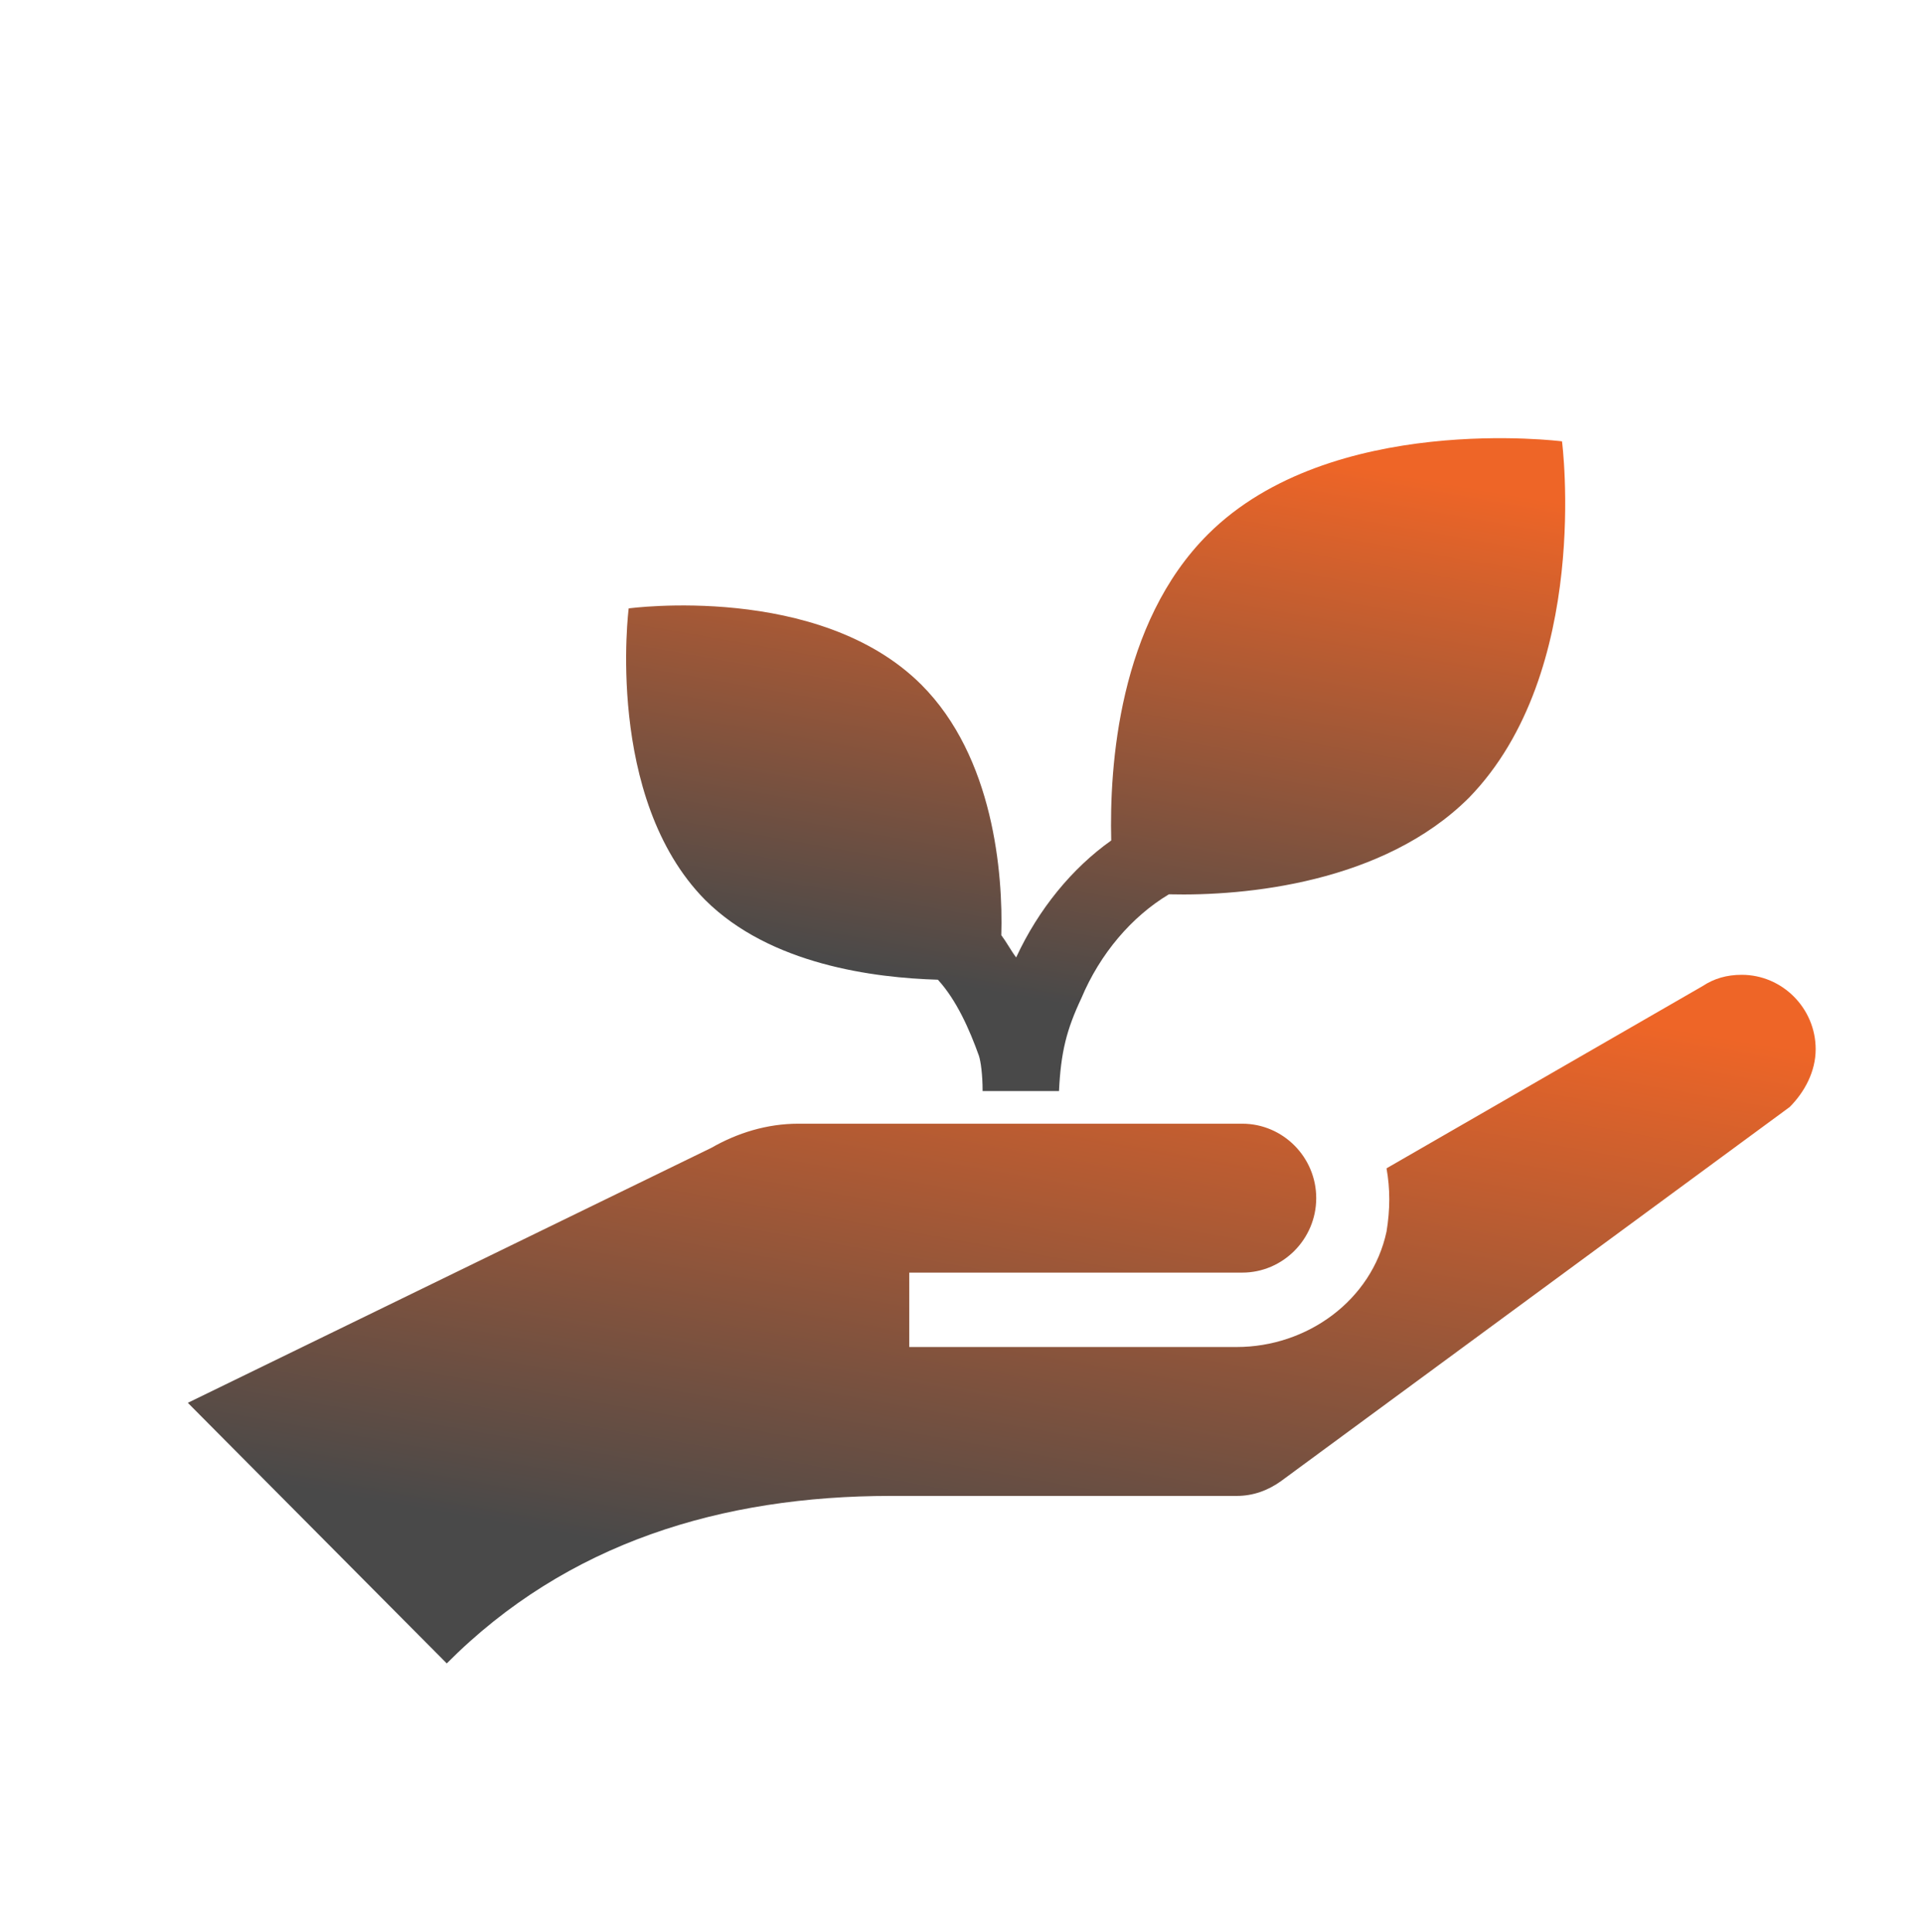
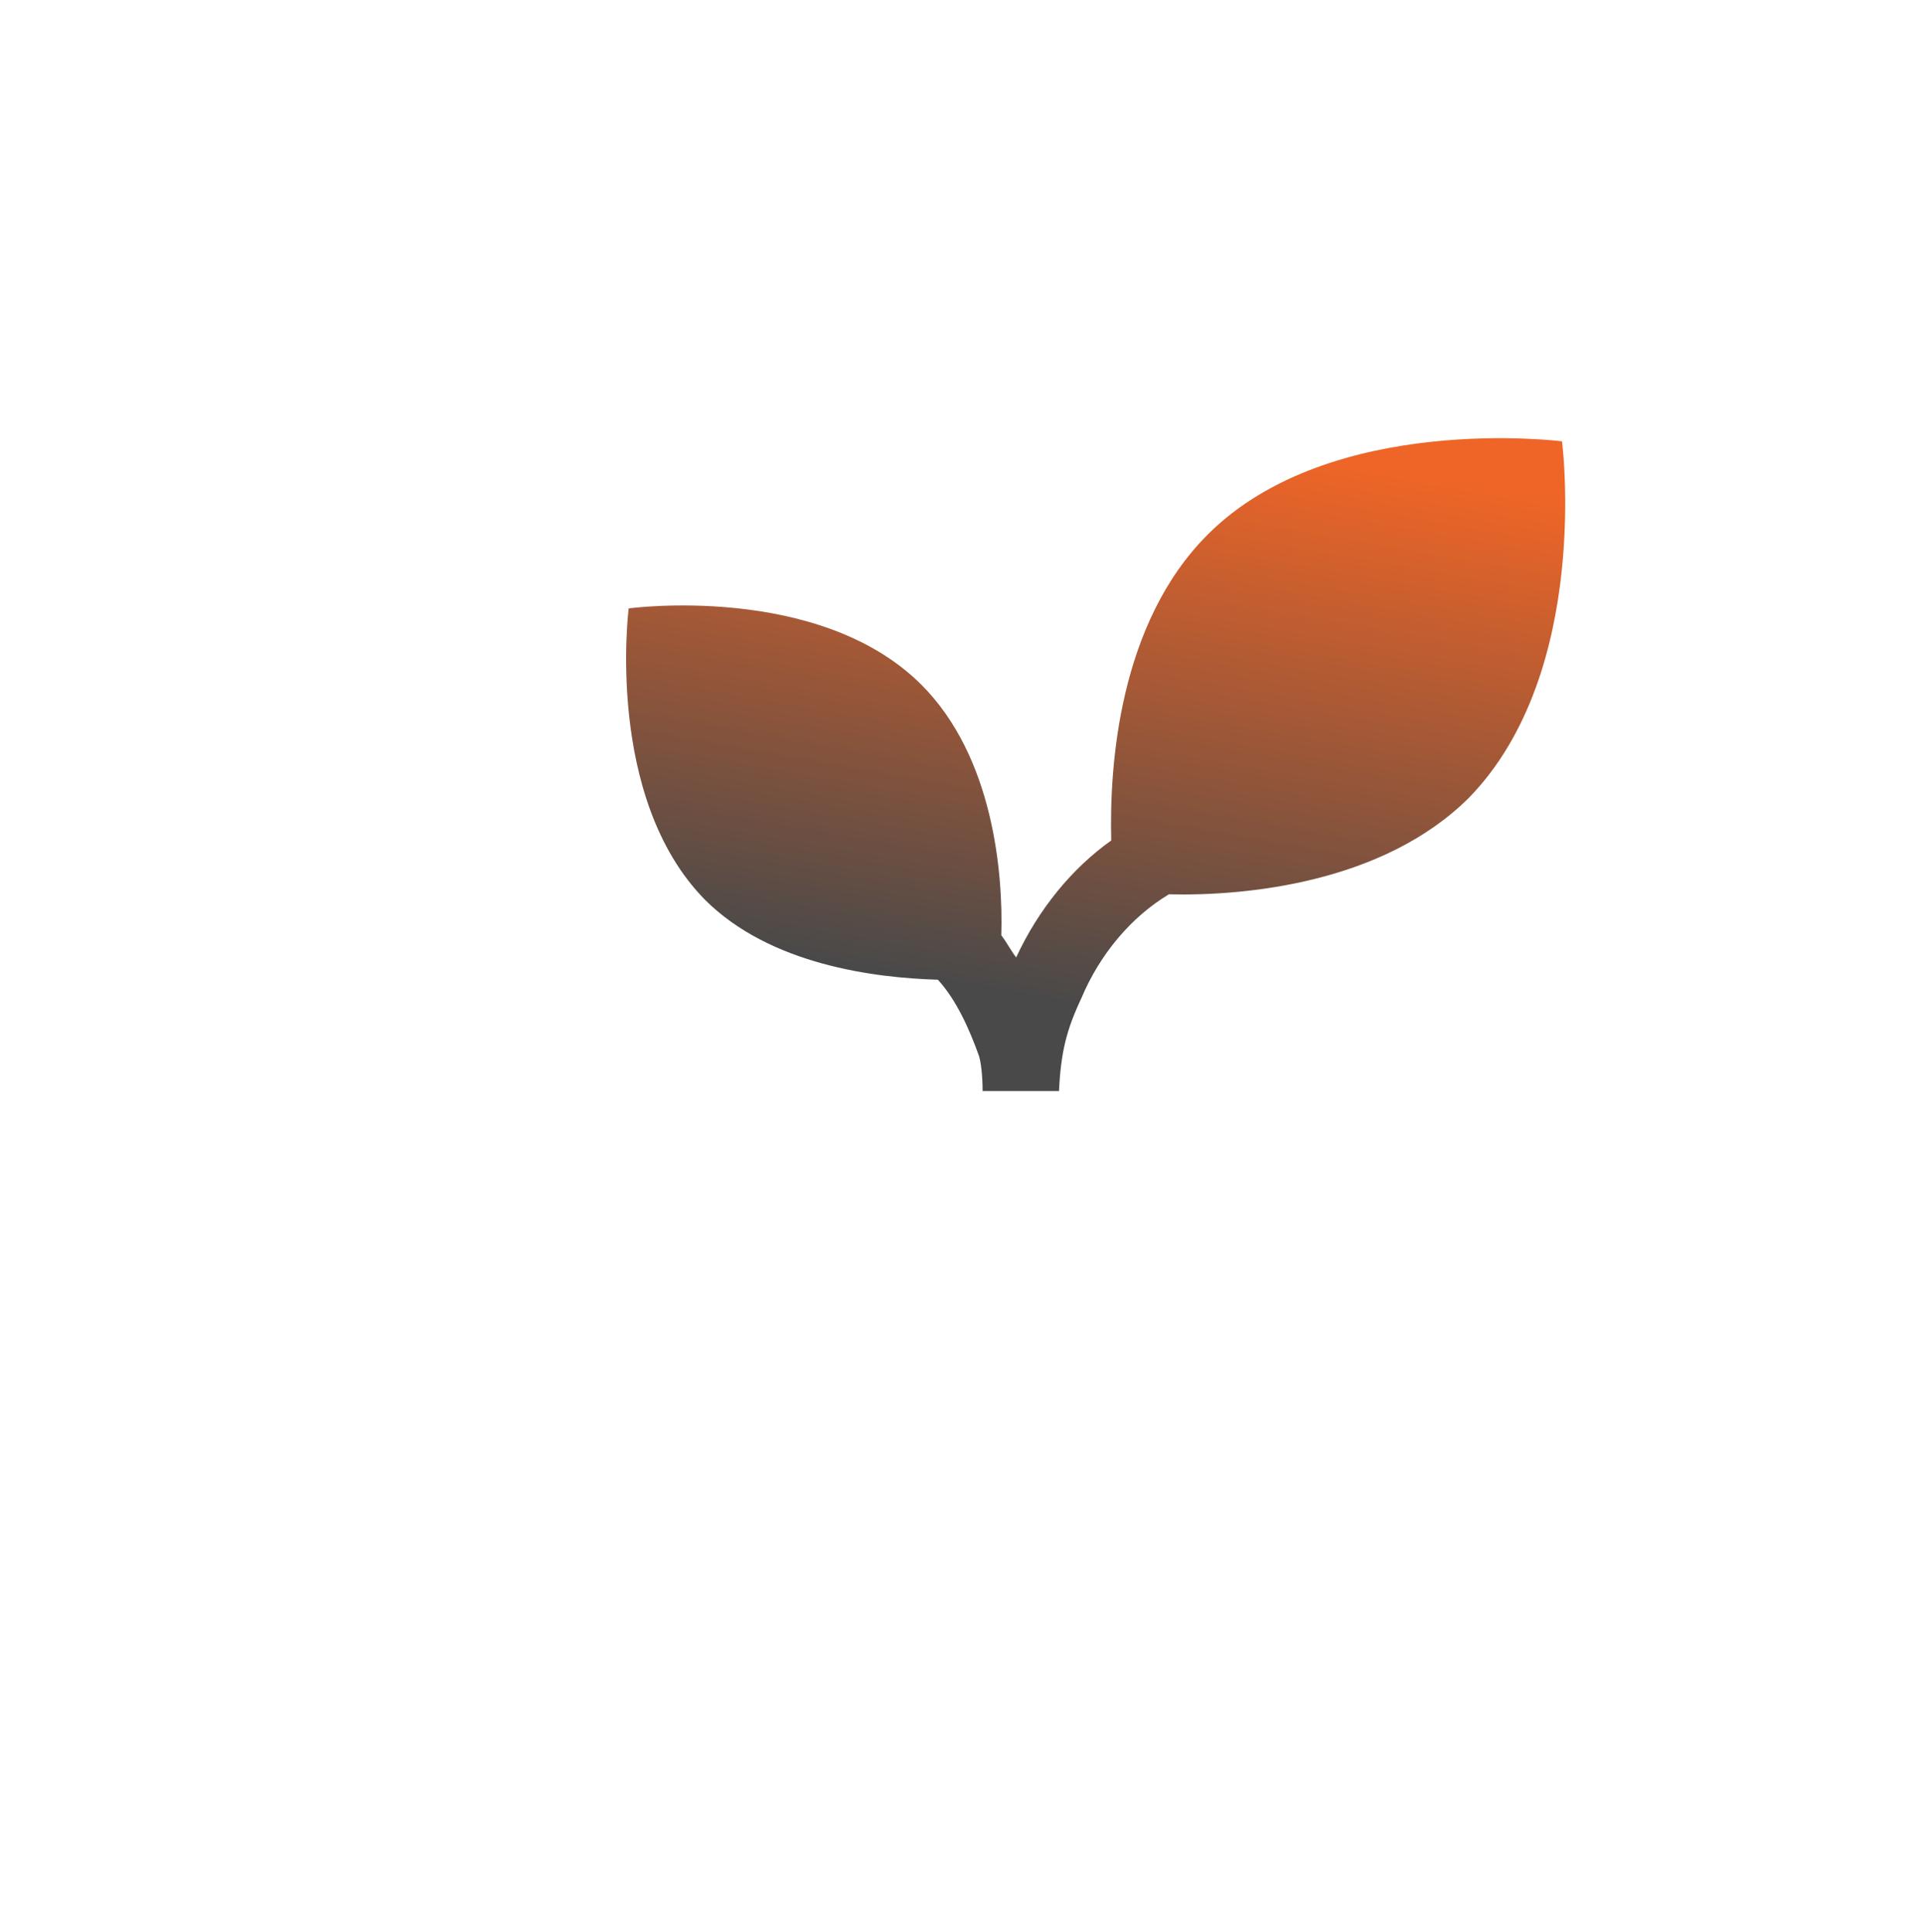
<svg xmlns="http://www.w3.org/2000/svg" width="215" height="216" xml:space="preserve">
  <defs>
    <linearGradient x1="1411.67" y1="1754.4" x2="1430.33" y2="1648.6" gradientUnits="userSpaceOnUse" spreadMethod="reflect" id="fill0">
      <stop offset="0" stop-color="#494949" />
      <stop offset="0.2" stop-color="#494949" />
      <stop offset="0.92" stop-color="#EE6527" />
      <stop offset="1" stop-color="#EE6527" />
    </linearGradient>
    <linearGradient x1="1423.68" y1="1683.88" x2="1439.32" y2="1595.12" gradientUnits="userSpaceOnUse" spreadMethod="reflect" id="fill1">
      <stop offset="0" stop-color="#494949" />
      <stop offset="0.2" stop-color="#494949" />
      <stop offset="0.92" stop-color="#EE6527" />
      <stop offset="1" stop-color="#EE6527" />
    </linearGradient>
  </defs>
  <g transform="translate(-1309 -1554)">
-     <path d="M1512 1671.32C1512 1666.75 1508.28 1663 1503.73 1663 1502.07 1663 1500.63 1663.42 1499.38 1664.25L1464.02 1684.64C1464.43 1686.93 1464.43 1689.22 1464.02 1691.72 1462.36 1699.42 1455.13 1704.62 1447.27 1704.62L1410.66 1704.62 1410.66 1696.3 1447.89 1696.3C1452.44 1696.3 1456.16 1692.55 1456.16 1687.97 1456.16 1683.39 1452.44 1679.65 1447.89 1679.65 1447.89 1679.65 1398.66 1679.65 1398.25 1679.65 1394.73 1679.65 1391.43 1680.69 1388.53 1682.35L1330 1710.86 1358.95 1740C1372.4 1726.47 1389.77 1721.27 1408.59 1721.27L1447.27 1721.27C1449.13 1721.27 1450.78 1720.65 1452.23 1719.61L1509.1 1677.78C1510.76 1676.11 1512 1673.82 1512 1671.32Z" fill="url(#fill0)" fill-rule="evenodd" />
    <path d="M1483.64 1603.35C1483.64 1603.35 1457.82 1600.03 1444.07 1613.73 1434.07 1623.69 1433.03 1639.68 1433.24 1647.98 1428.86 1651.09 1425.11 1655.66 1422.61 1661.06 1421.99 1660.23 1421.57 1659.4 1420.95 1658.57 1421.15 1651.72 1420.11 1638.64 1411.99 1630.54 1400.53 1619.13 1379.29 1622.03 1379.29 1622.03 1379.29 1622.03 1376.58 1643.21 1387.83 1654.62 1395.12 1661.89 1406.78 1663.34 1413.86 1663.55 1415.95 1665.83 1417.41 1669.15 1418.45 1672.06 1418.65 1672.68 1418.86 1674.13 1418.86 1676L1427.4 1676C1427.61 1671.64 1428.24 1669.15 1429.9 1665.62 1431.99 1660.64 1435.53 1656.49 1439.69 1654 1448.23 1654.21 1463.65 1652.75 1473.23 1643.21 1486.98 1629.09 1483.64 1603.35 1483.64 1603.35Z" fill="url(#fill1)" fill-rule="evenodd" />
  </g>
</svg>